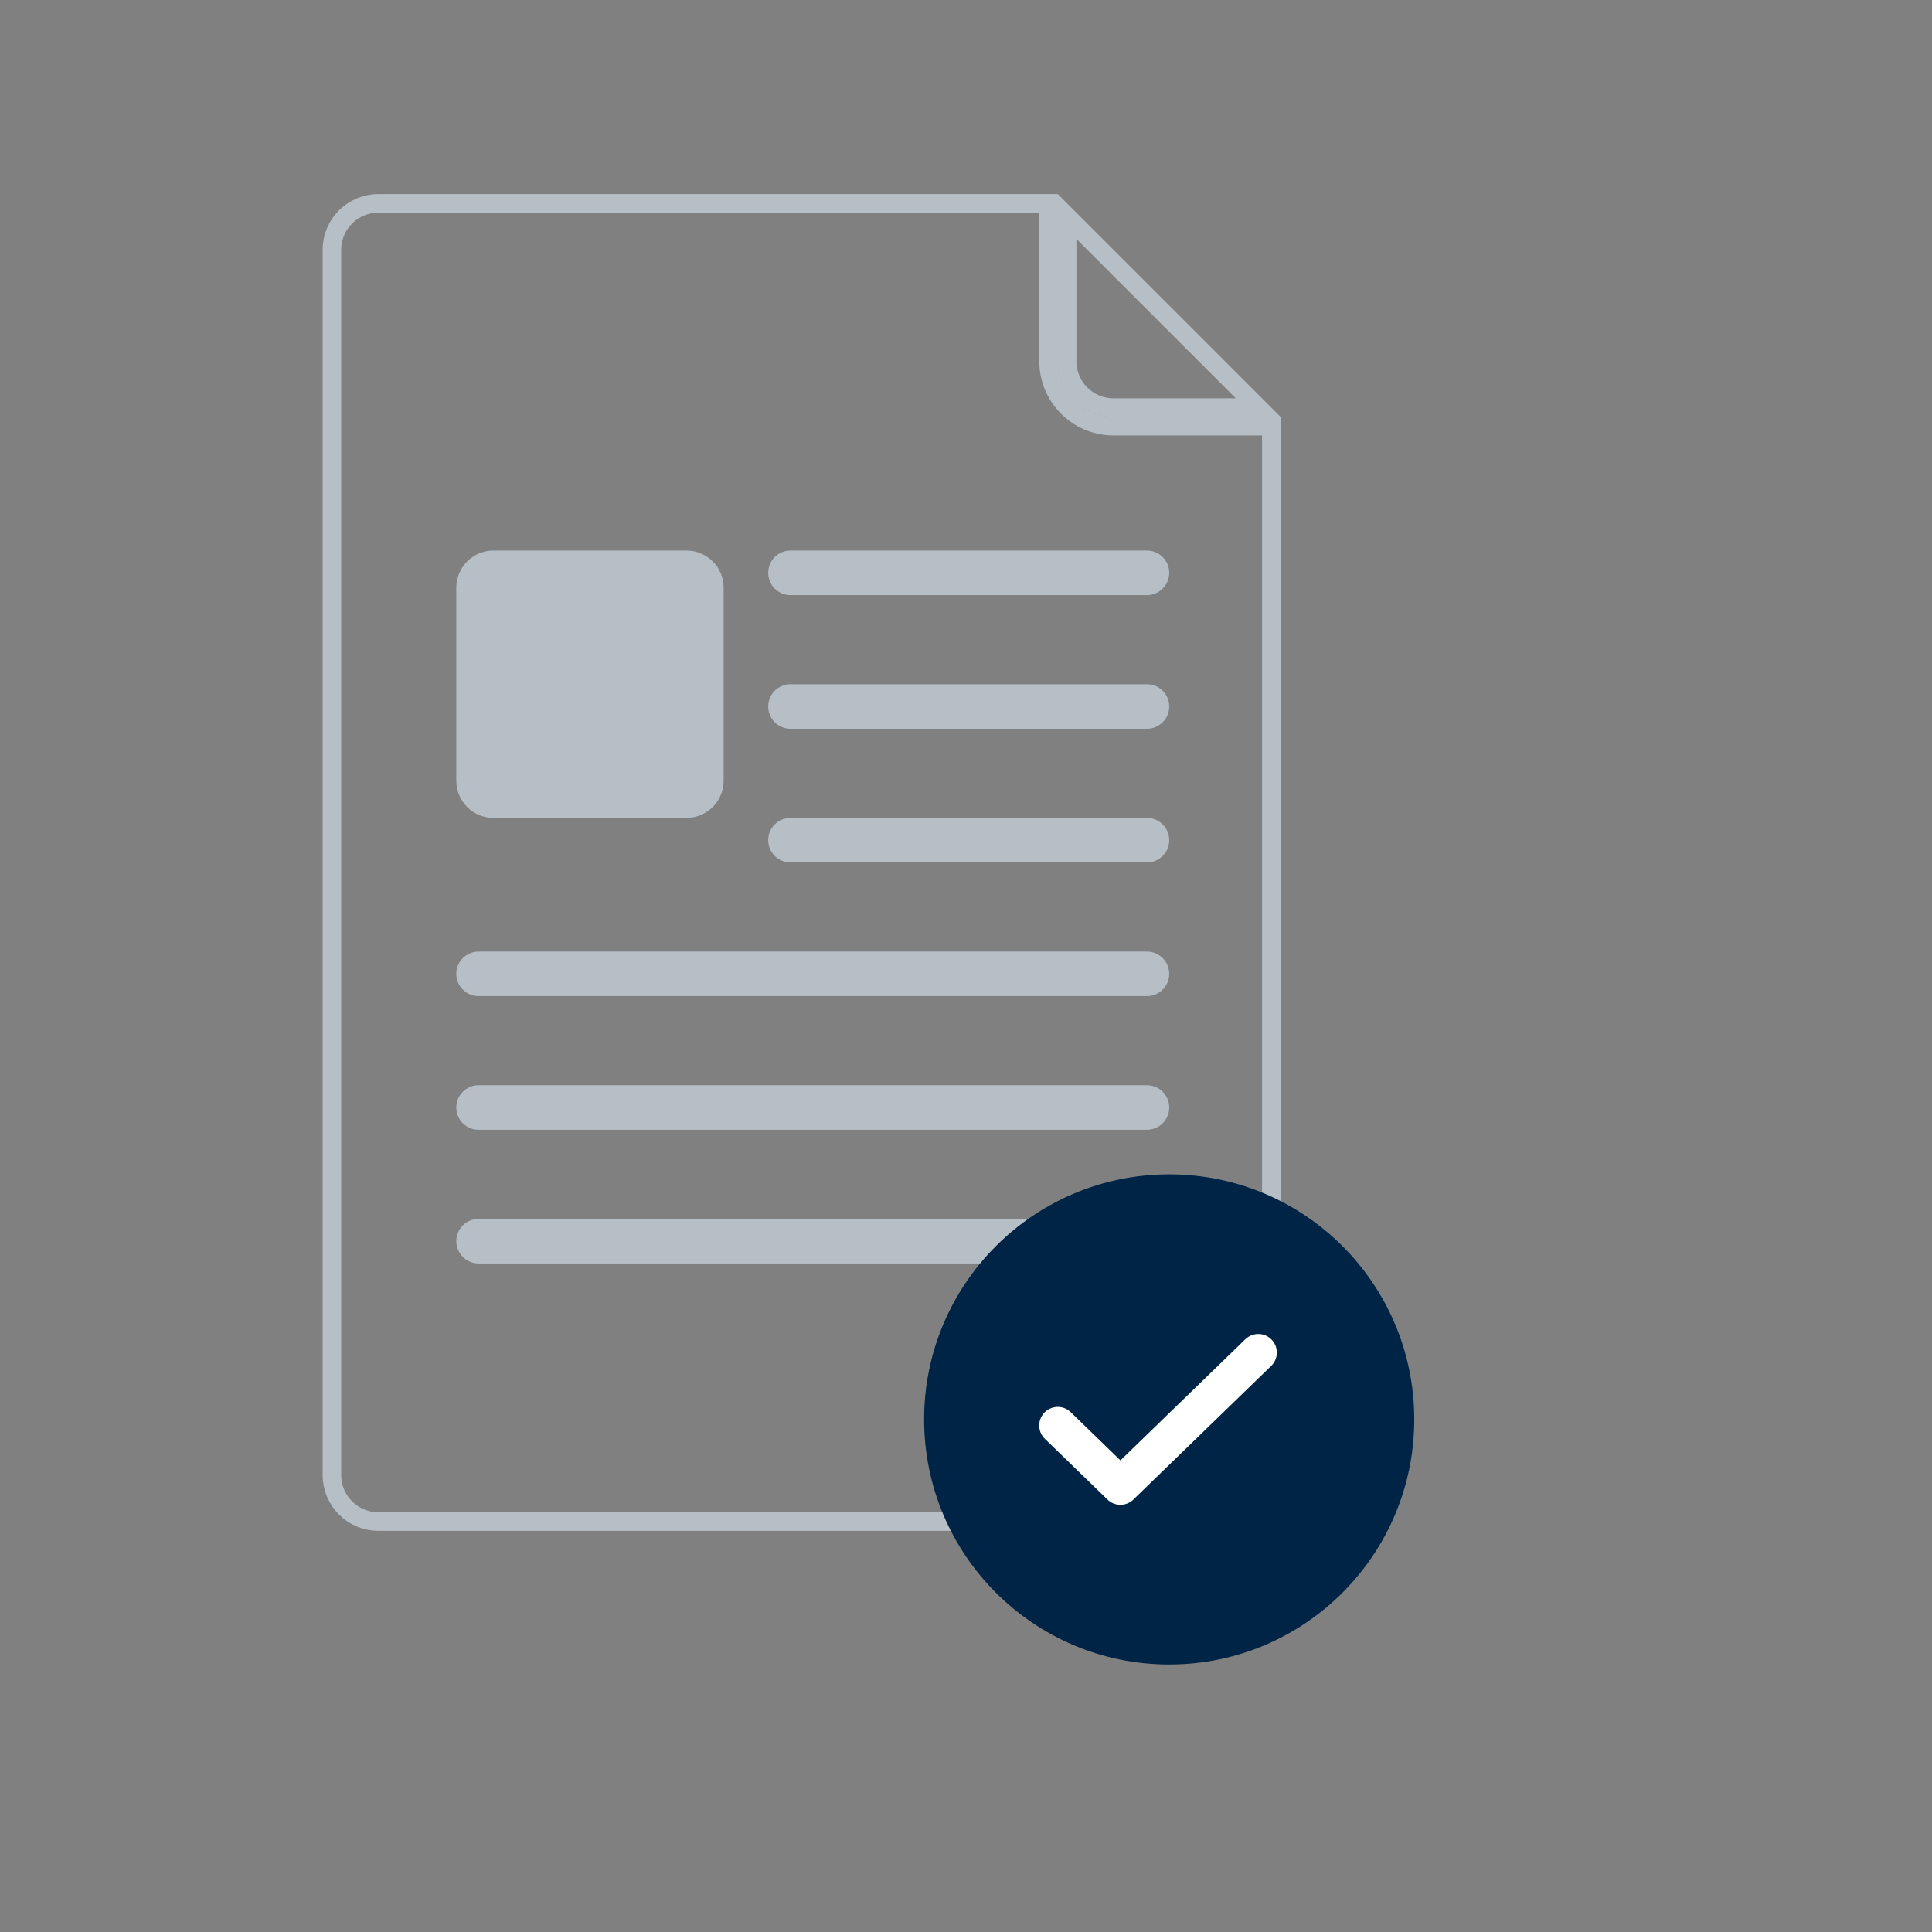
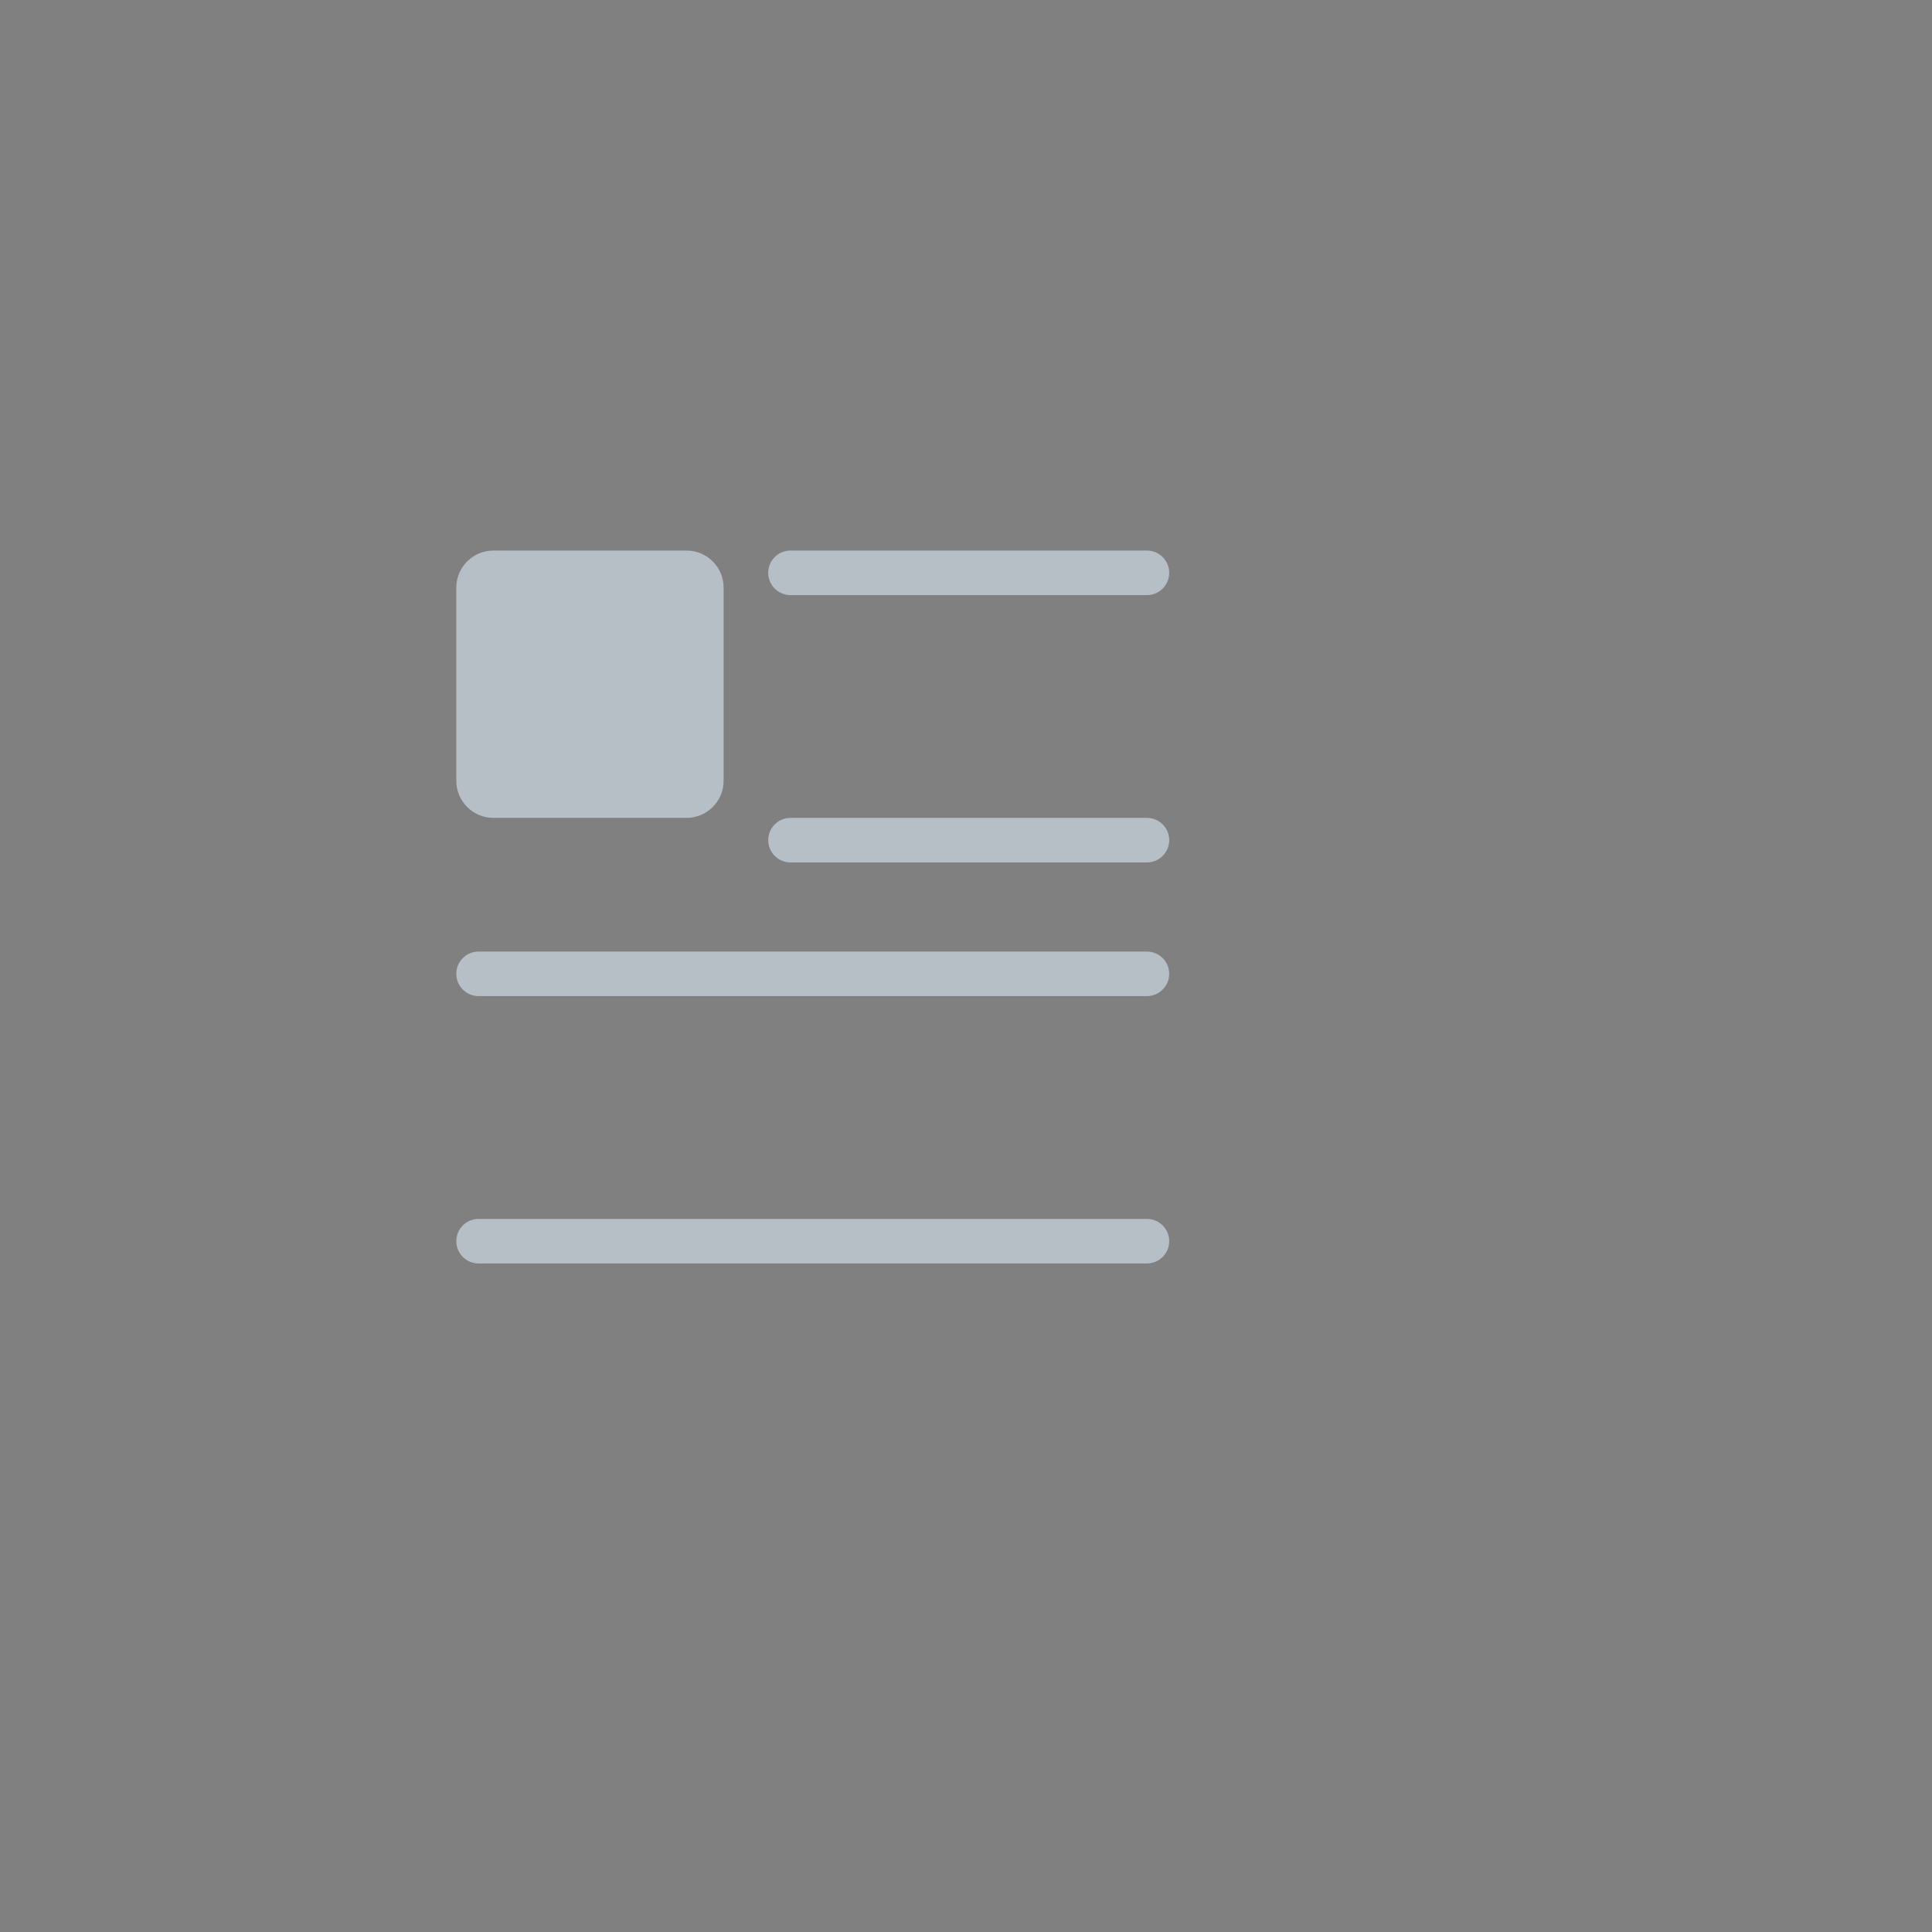
<svg xmlns="http://www.w3.org/2000/svg" width="100%" height="100%" viewBox="0 0 307 307" version="1.1" xml:space="preserve" style="fill-rule:evenodd;clip-rule:evenodd;">
  <rect x="0" y="0" width="307" height="307" fill="#808080" stroke="none" />
  <g transform="matrix(0.928,0,0,0.928,136.943,146.018)">
    <g transform="matrix(1,0,0,1,-153.5,-153.5)">
      <g transform="matrix(3.179,0,0,3.179,-45.643,-46.91)">
        <g>
          <g>
-             <path d="M72.702,24.5L72.702,33C72.702,34.933 74.269,36.5 76.202,36.5L84.702,36.5L84.702,93C84.702,94.381 83.582,95.5 82.202,95.5L36.602,95.5C35.221,95.5 34.102,94.381 34.102,93L34.102,27C34.102,25.619 35.221,24.5 36.602,24.5L72.702,24.5ZM73.702,33L73.702,25.207L83.995,35.5L76.202,35.5C74.821,35.5 73.702,34.381 73.702,33Z" style="fill:none;fill-rule:nonzero;stroke:rgb(182,190,198);stroke-width:1px;" />
            <path d="M55.201,45.2L55.201,55.6C55.201,56.704 54.305,57.6 53.201,57.6L42.801,57.6C41.697,57.6 40.801,56.704 40.801,55.6L40.801,45.2C40.801,44.096 41.697,43.2 42.801,43.2L53.201,43.2C54.305,43.2 55.201,44.096 55.201,45.2Z" style="fill:rgb(182,190,198);" />
            <path d="M79.202,44.4C79.202,45.062 78.664,45.6 78.002,45.6L58.802,45.6C58.139,45.6 57.602,45.062 57.602,44.4C57.602,43.738 58.139,43.2 58.802,43.2L78.002,43.2C78.664,43.2 79.202,43.738 79.202,44.4Z" style="fill:rgb(182,190,198);" />
-             <path d="M79.202,51.6C79.202,52.262 78.664,52.8 78.002,52.8L58.802,52.8C58.139,52.8 57.602,52.262 57.602,51.6C57.602,50.938 58.139,50.4 58.802,50.4L78.002,50.4C78.664,50.4 79.202,50.938 79.202,51.6Z" style="fill:rgb(182,190,198);" />
            <path d="M79.202,58.8C79.202,59.462 78.664,60 78.002,60L58.802,60C58.139,60 57.602,59.462 57.602,58.8C57.602,58.138 58.139,57.6 58.802,57.6L78.002,57.6C78.664,57.6 79.202,58.138 79.202,58.8Z" style="fill:rgb(182,190,198);" />
            <path d="M79.201,66C79.201,66.662 78.663,67.2 78.001,67.2L42.001,67.2C41.339,67.2 40.801,66.662 40.801,66C40.801,65.338 41.339,64.8 42.001,64.8L78.001,64.8C78.663,64.8 79.201,65.338 79.201,66Z" style="fill:rgb(182,190,198);" />
-             <path d="M79.201,73.2C79.201,73.862 78.663,74.4 78.001,74.4L42.001,74.4C41.339,74.4 40.801,73.862 40.801,73.2C40.801,72.538 41.339,72 42.001,72L78.001,72C78.663,72 79.201,72.538 79.201,73.2Z" style="fill:rgb(182,190,198);" />
            <path d="M79.201,80.4C79.201,81.062 78.663,81.6 78.001,81.6L42.001,81.6C41.339,81.6 40.801,81.062 40.801,80.4C40.801,79.738 41.339,79.2 42.001,79.2L78.001,79.2C78.663,79.2 79.201,79.738 79.201,80.4Z" style="fill:rgb(182,190,198);" />
-             <circle cx="79.2" cy="90" r="13.2" style="fill:rgb(0,36,70);" />
-             <path d="M83.999,86.4L76.574,93.6L73.199,90.327" style="fill:none;fill-rule:nonzero;stroke:white;stroke-width:2px;stroke-linecap:round;stroke-linejoin:round;" />
          </g>
        </g>
      </g>
    </g>
  </g>
</svg>